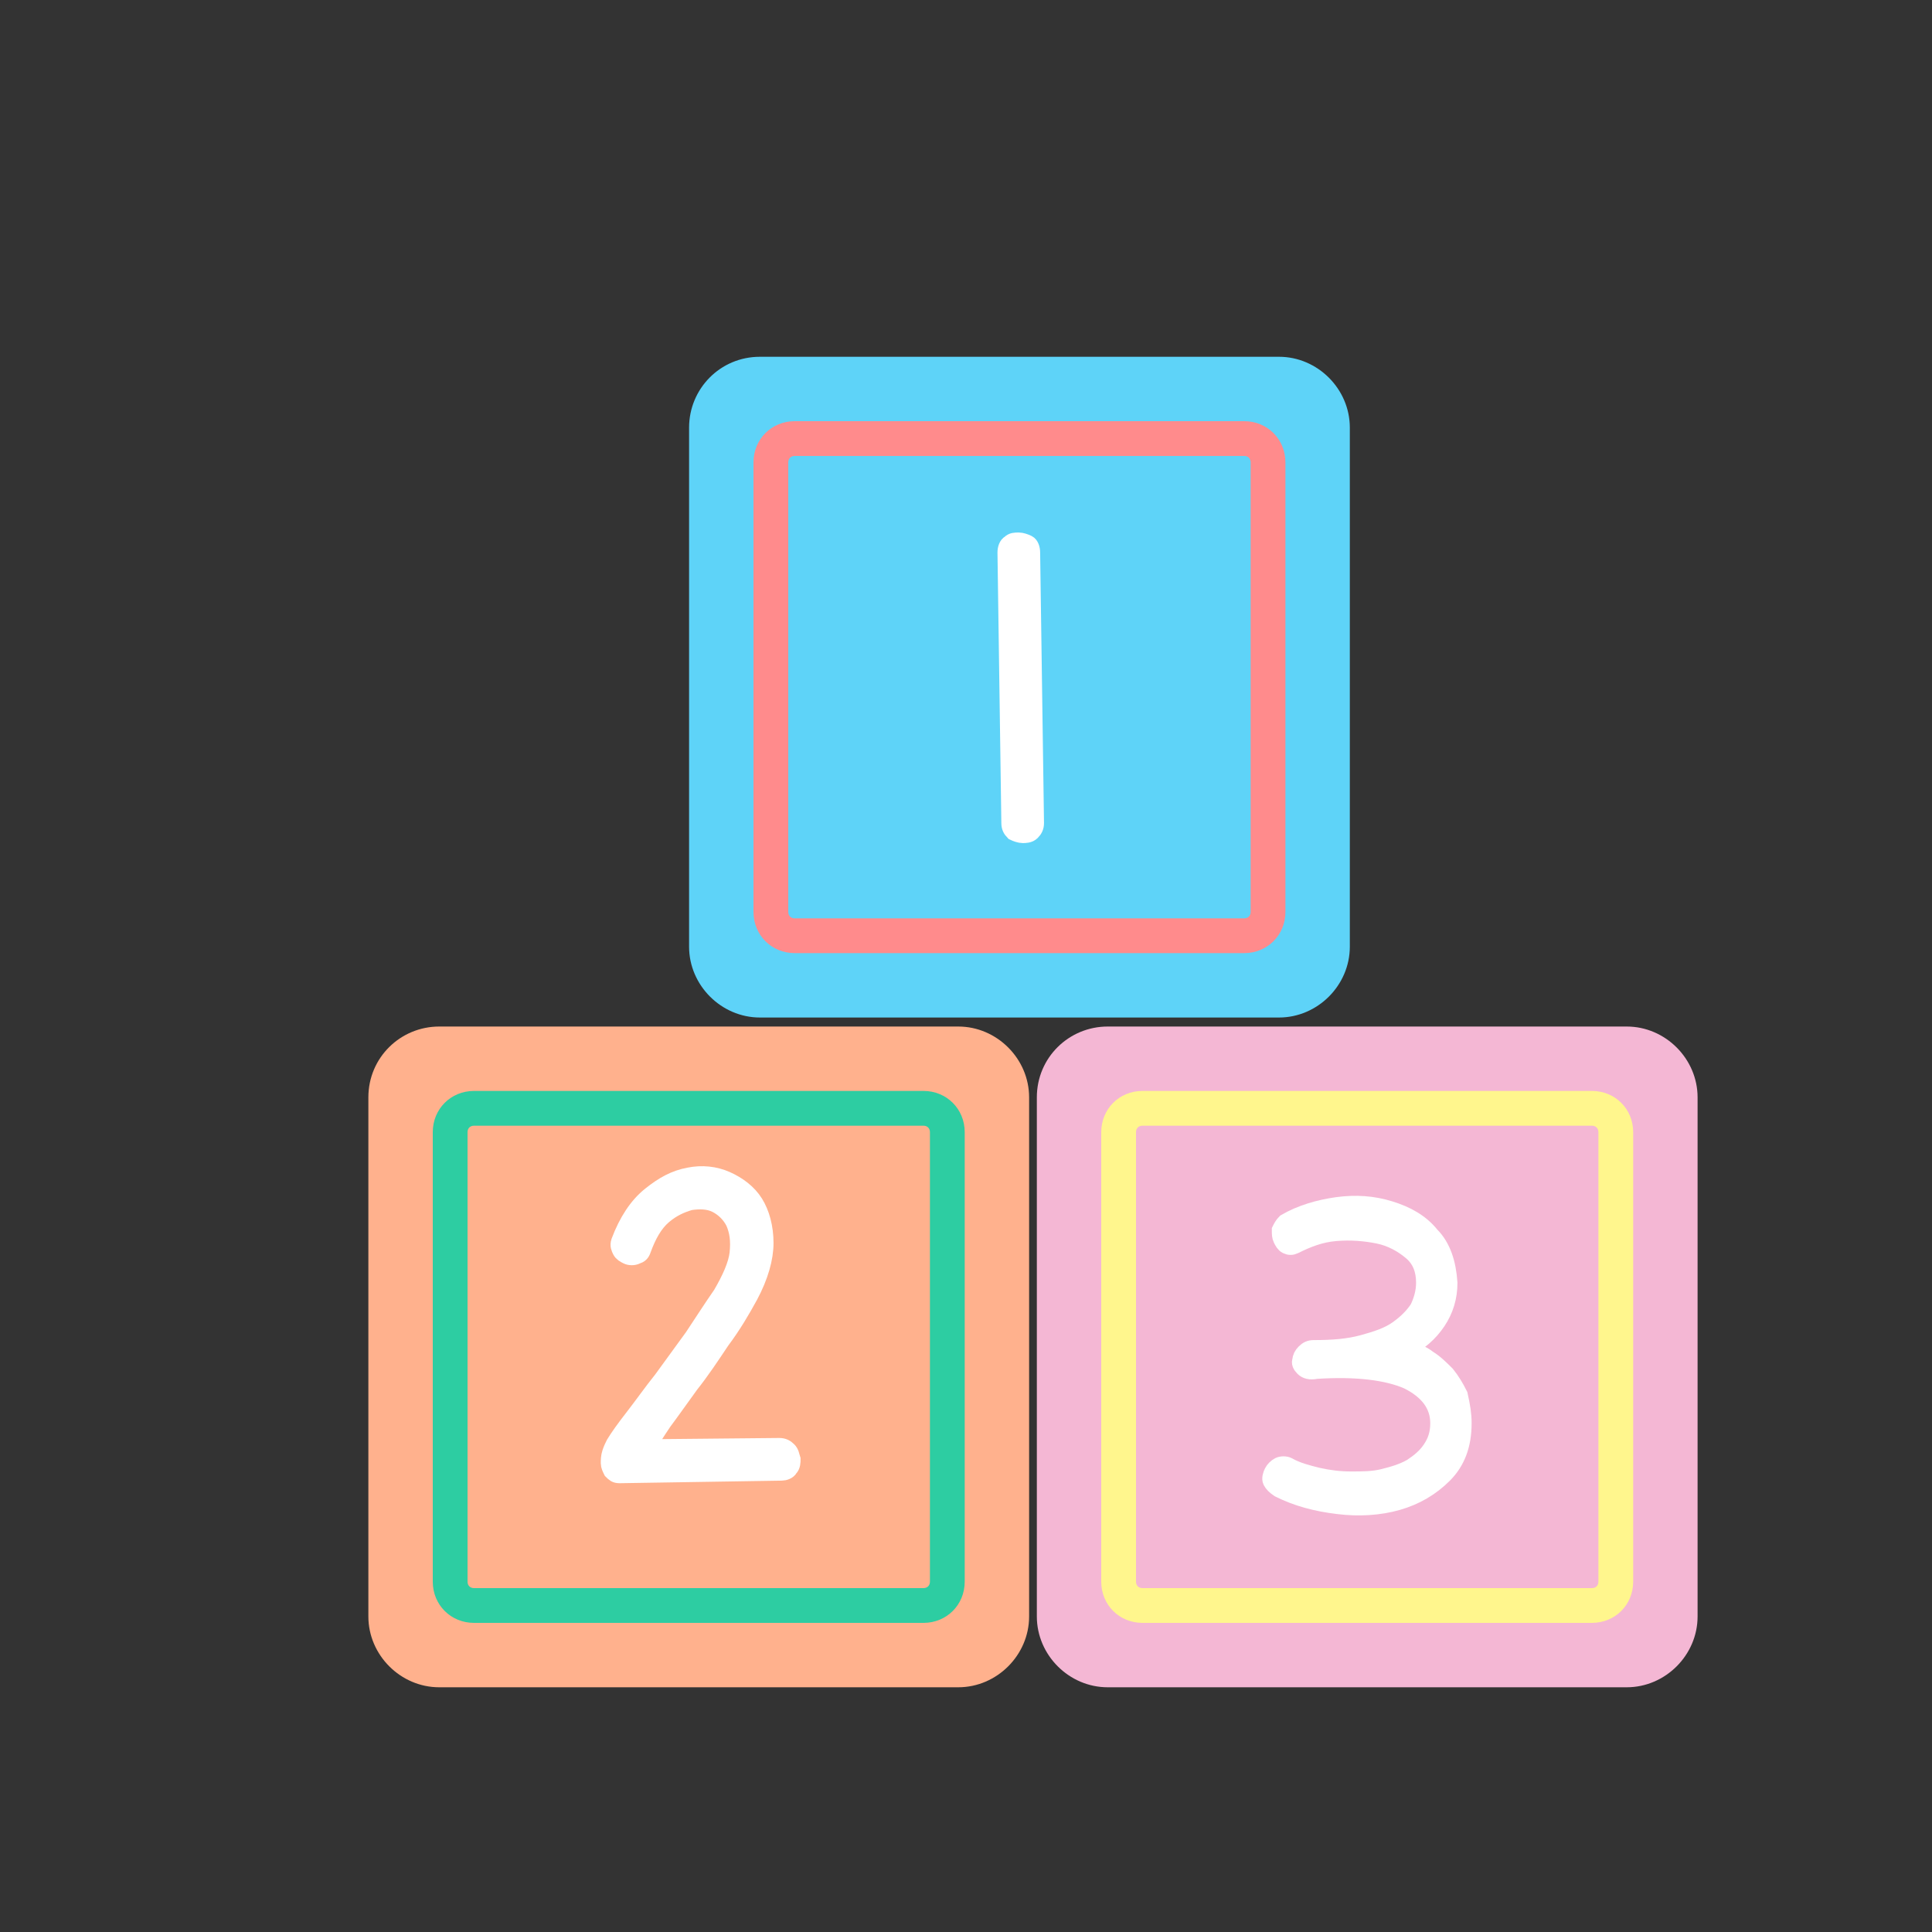
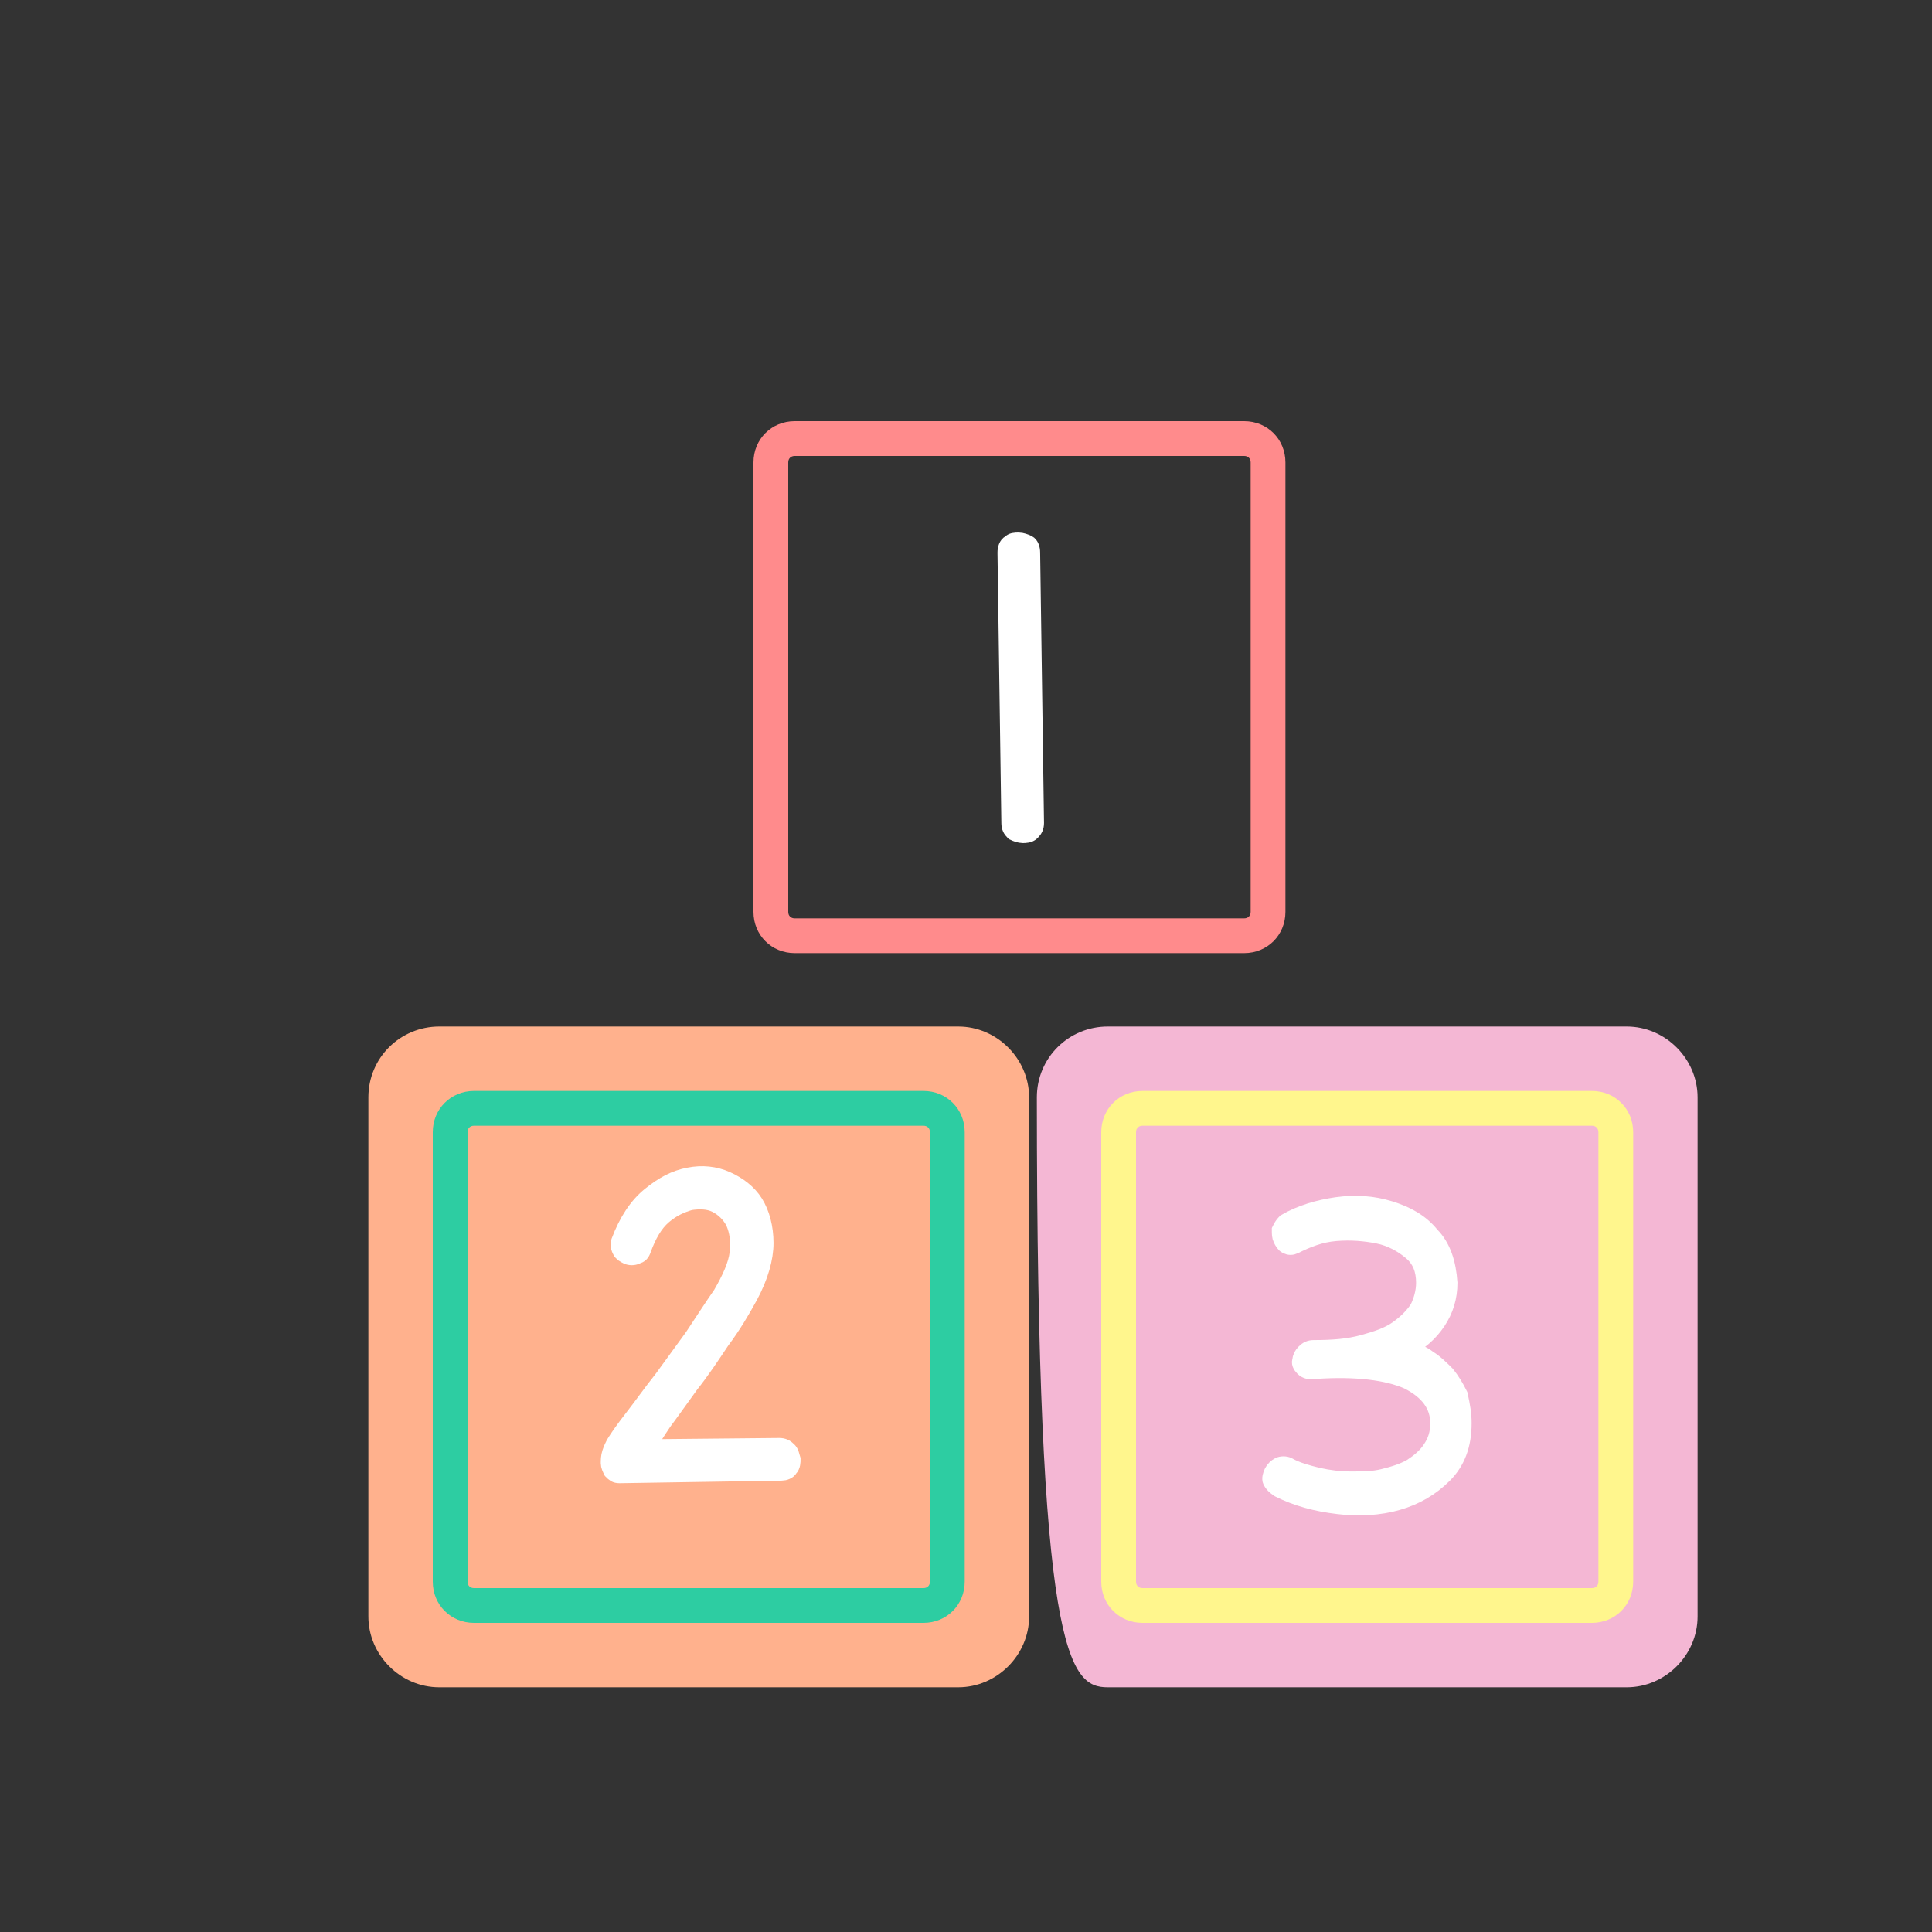
<svg xmlns="http://www.w3.org/2000/svg" width="150" height="150" viewBox="0 0 150 150" fill="none">
  <rect x="0" y="0" width="150" height="150" fill="#333333" stroke="none" />
-   <path d="M53.5 33.2V73.5C53.5 76.5 56 79 59 79H99.3C102.3 79 104.8 76.5 104.8 73.5V33.2C104.8 30.2 102.3 27.7 99.3 27.7H59C55.9 27.7 53.5 30.2 53.5 33.2Z" fill="#5ED3F8" />
  <path d="M96.6 32.7H61.7C59.9 32.7 58.5 34.1 58.5 35.9V70.8C58.5 72.6 59.9 74 61.7 74H96.6C98.4 74 99.8 72.6 99.8 70.8V35.9C99.8 34.1 98.4 32.7 96.6 32.7ZM97.1 70.8C97.1 71.1 96.9 71.3 96.6 71.3H61.7C61.4 71.3 61.2 71.1 61.2 70.8V35.9C61.2 35.6 61.4 35.4 61.7 35.4H96.6C96.9 35.4 97.1 35.6 97.1 35.9V70.8Z" fill="#FF8B8C" />
  <path d="M78.1 42.9C78.1 42.6 78.2 42.3 78.4 42.2C78.6 42 78.8 42 79.1 42C79.3 42 79.6 42.1 79.8 42.2C80 42.3 80.1 42.6 80.1 42.9L80.4 63.9C80.4 64.2 80.3 64.4 80.1 64.6C79.9 64.8 79.6 64.8 79.4 64.8C79.2 64.8 78.9 64.7 78.7 64.6C78.5 64.4 78.4 64.2 78.4 63.9L78.1 42.9Z" fill="white" stroke="white" stroke-width="1.312" stroke-miterlimit="10" />
  <path d="M28.6 85.2V125.5C28.6 128.5 31.1 131 34.1 131H74.4C77.4 131 79.9 128.5 79.9 125.5V85.2C79.9 82.2 77.4 79.7 74.4 79.7H34.1C31.1 79.7 28.6 82.1 28.6 85.2Z" fill="#FFB18D" />
  <path d="M71.7 84.7H36.8C35 84.7 33.6 86.1 33.6 87.9V122.8C33.6 124.6 35 126 36.8 126H71.7C73.5 126 74.9 124.6 74.9 122.8V87.9C74.9 86.1 73.5 84.7 71.7 84.7ZM72.2 122.8C72.2 123.1 72 123.3 71.7 123.3H36.8C36.5 123.3 36.3 123.1 36.3 122.8V87.9C36.3 87.6 36.5 87.4 36.8 87.4H71.7C72 87.4 72.2 87.6 72.2 87.9V122.8V122.8Z" fill="#2DCDA2" />
  <path d="M48.1 114.5C47.8 114.5 47.7 114.4 47.5 114.2C47.4 114 47.3 113.8 47.3 113.6C47.3 113.4 47.3 113.1 47.4 112.8C47.5 112.5 47.6 112.3 47.7 112.1C48 111.6 48.5 110.9 49.2 110C49.9 109.1 50.6 108.1 51.4 107.1C52.2 106 53 104.9 53.8 103.8C54.6 102.6 55.3 101.5 56 100.5C56.7 99.3 57.2 98.2 57.3 97.3C57.4 96.3 57.3 95.6 57 94.9C56.7 94.3 56.2 93.8 55.6 93.5C55 93.2 54.3 93.2 53.6 93.3C52.9 93.5 52.2 93.8 51.5 94.4C50.8 95 50.3 95.9 49.9 97C49.8 97.3 49.7 97.4 49.4 97.5C49.2 97.6 48.9 97.6 48.7 97.5C48.5 97.4 48.3 97.3 48.2 97.1C48.1 96.9 48 96.7 48.1 96.4C48.7 94.8 49.5 93.6 50.5 92.8C51.5 92 52.4 91.5 53.5 91.3C54.5 91.1 55.5 91.2 56.4 91.6C57.3 92 58.1 92.6 58.6 93.4C59.1 94.2 59.4 95.3 59.4 96.5C59.4 97.7 59 99.1 58.2 100.6C57.6 101.7 56.9 102.9 56 104.1C55.2 105.3 54.4 106.5 53.6 107.5C52.8 108.6 52.1 109.6 51.5 110.4C50.9 111.3 50.5 111.9 50.3 112.4L60.5 112.3C60.8 112.3 61 112.4 61.2 112.6C61.4 112.8 61.4 113 61.5 113.3C61.5 113.5 61.5 113.8 61.3 114C61.2 114.2 60.9 114.3 60.7 114.3L48.1 114.5Z" fill="white" stroke="white" stroke-width="1.312" stroke-miterlimit="10" />
-   <path d="M80.5 85.2V125.5C80.5 128.5 83 131 86 131H126.3C129.3 131 131.8 128.5 131.8 125.5V85.2C131.8 82.2 129.3 79.7 126.3 79.7H86C83 79.7 80.5 82.1 80.5 85.2Z" fill="#F4B7D4" />
+   <path d="M80.5 85.2C80.5 128.5 83 131 86 131H126.3C129.3 131 131.8 128.5 131.8 125.5V85.2C131.8 82.2 129.3 79.7 126.3 79.7H86C83 79.7 80.5 82.1 80.5 85.2Z" fill="#F4B7D4" />
  <path d="M123.6 84.7H88.7C86.9 84.7 85.5 86.1 85.5 87.9V122.8C85.5 124.6 86.9 126 88.7 126H123.6C125.4 126 126.8 124.6 126.8 122.8V87.9C126.8 86.1 125.4 84.7 123.6 84.7ZM124.1 122.8C124.1 123.1 123.9 123.3 123.6 123.3H88.7C88.4 123.3 88.2 123.1 88.2 122.8V87.9C88.2 87.6 88.4 87.4 88.7 87.4H123.6C123.9 87.4 124.1 87.6 124.1 87.9V122.8Z" fill="#FFF68D" />
  <path d="M113.6 110.5C113.6 112.2 113.1 113.5 112.1 114.5C111.1 115.5 109.9 116.2 108.5 116.6C107.1 117 105.5 117.1 103.9 116.9C102.2 116.7 100.7 116.3 99.3 115.6C99 115.4 98.8 115.2 98.7 115C98.6 114.8 98.7 114.5 98.8 114.3C98.9 114.1 99.1 113.9 99.3 113.8C99.5 113.7 99.8 113.7 100 113.8C100.7 114.2 101.5 114.4 102.3 114.6C103.2 114.8 104 114.9 104.9 114.9C105.8 114.9 106.6 114.9 107.4 114.7C108.2 114.5 108.9 114.3 109.6 113.9C110.2 113.5 110.7 113.1 111.1 112.5C111.5 111.9 111.7 111.3 111.7 110.5C111.7 109.1 110.9 108 109.3 107.2C107.7 106.5 105.3 106.2 102.2 106.4C101.7 106.5 101.4 106.4 101.2 106.2C101 106 100.9 105.8 101 105.6C101 105.4 101.1 105.2 101.3 105C101.5 104.8 101.7 104.7 102 104.7C103.5 104.7 104.7 104.6 105.8 104.3C106.9 104 107.8 103.7 108.5 103.2C109.2 102.7 109.7 102.2 110.1 101.6C110.4 101 110.6 100.3 110.6 99.6C110.6 98.6 110.3 97.8 109.6 97.2C108.9 96.6 108 96.1 107 95.9C106 95.7 104.9 95.6 103.7 95.7C102.5 95.8 101.5 96.2 100.5 96.7C100.3 96.8 100.1 96.8 99.9 96.7C99.7 96.6 99.6 96.4 99.5 96.2C99.4 96 99.4 95.8 99.4 95.5C99.5 95.3 99.6 95.1 99.8 94.9C101 94.2 102.4 93.8 103.8 93.6C105.3 93.4 106.6 93.5 107.9 93.9C109.2 94.3 110.3 94.9 111.1 95.9C112 96.8 112.4 98.1 112.5 99.6C112.5 100.7 112.2 101.7 111.6 102.6C111 103.5 110.2 104.2 109.2 104.7C109.8 104.9 110.4 105.1 110.9 105.5C111.4 105.8 111.9 106.3 112.3 106.7C112.7 107.2 113 107.7 113.3 108.3C113.5 109.2 113.6 109.8 113.6 110.5Z" fill="white" stroke="white" stroke-width="1.312" stroke-miterlimit="10" />
</svg>